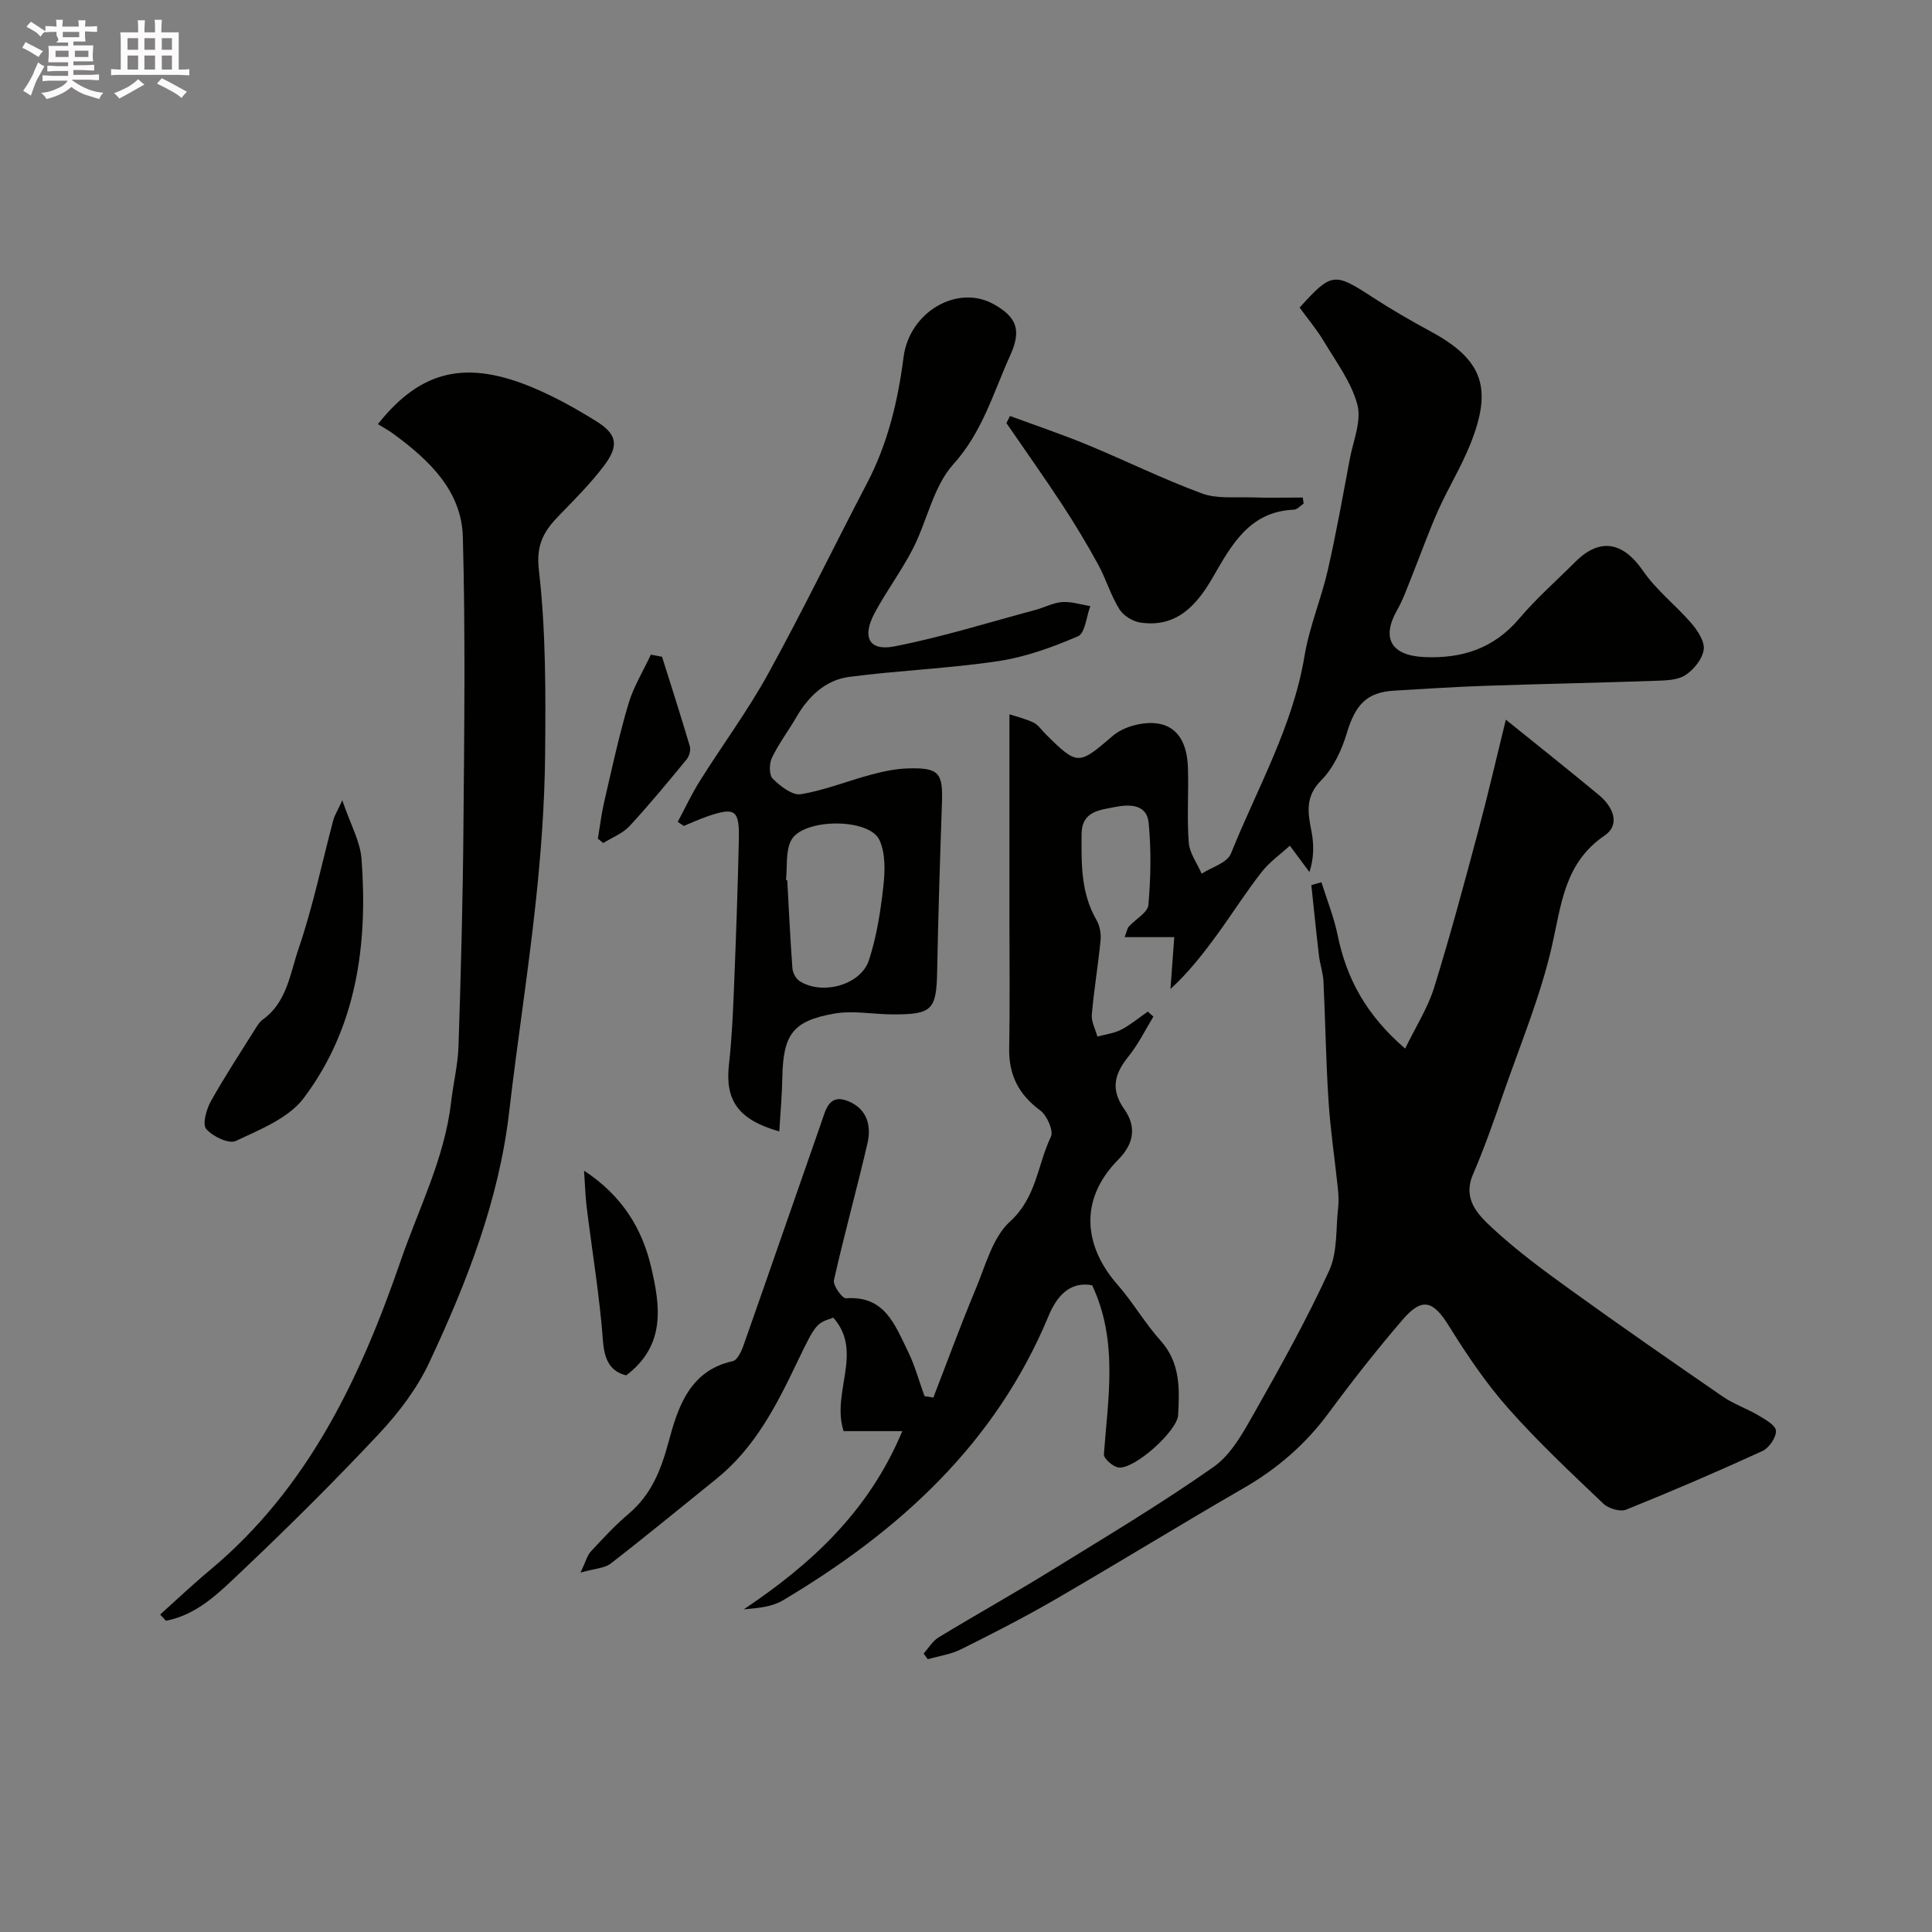
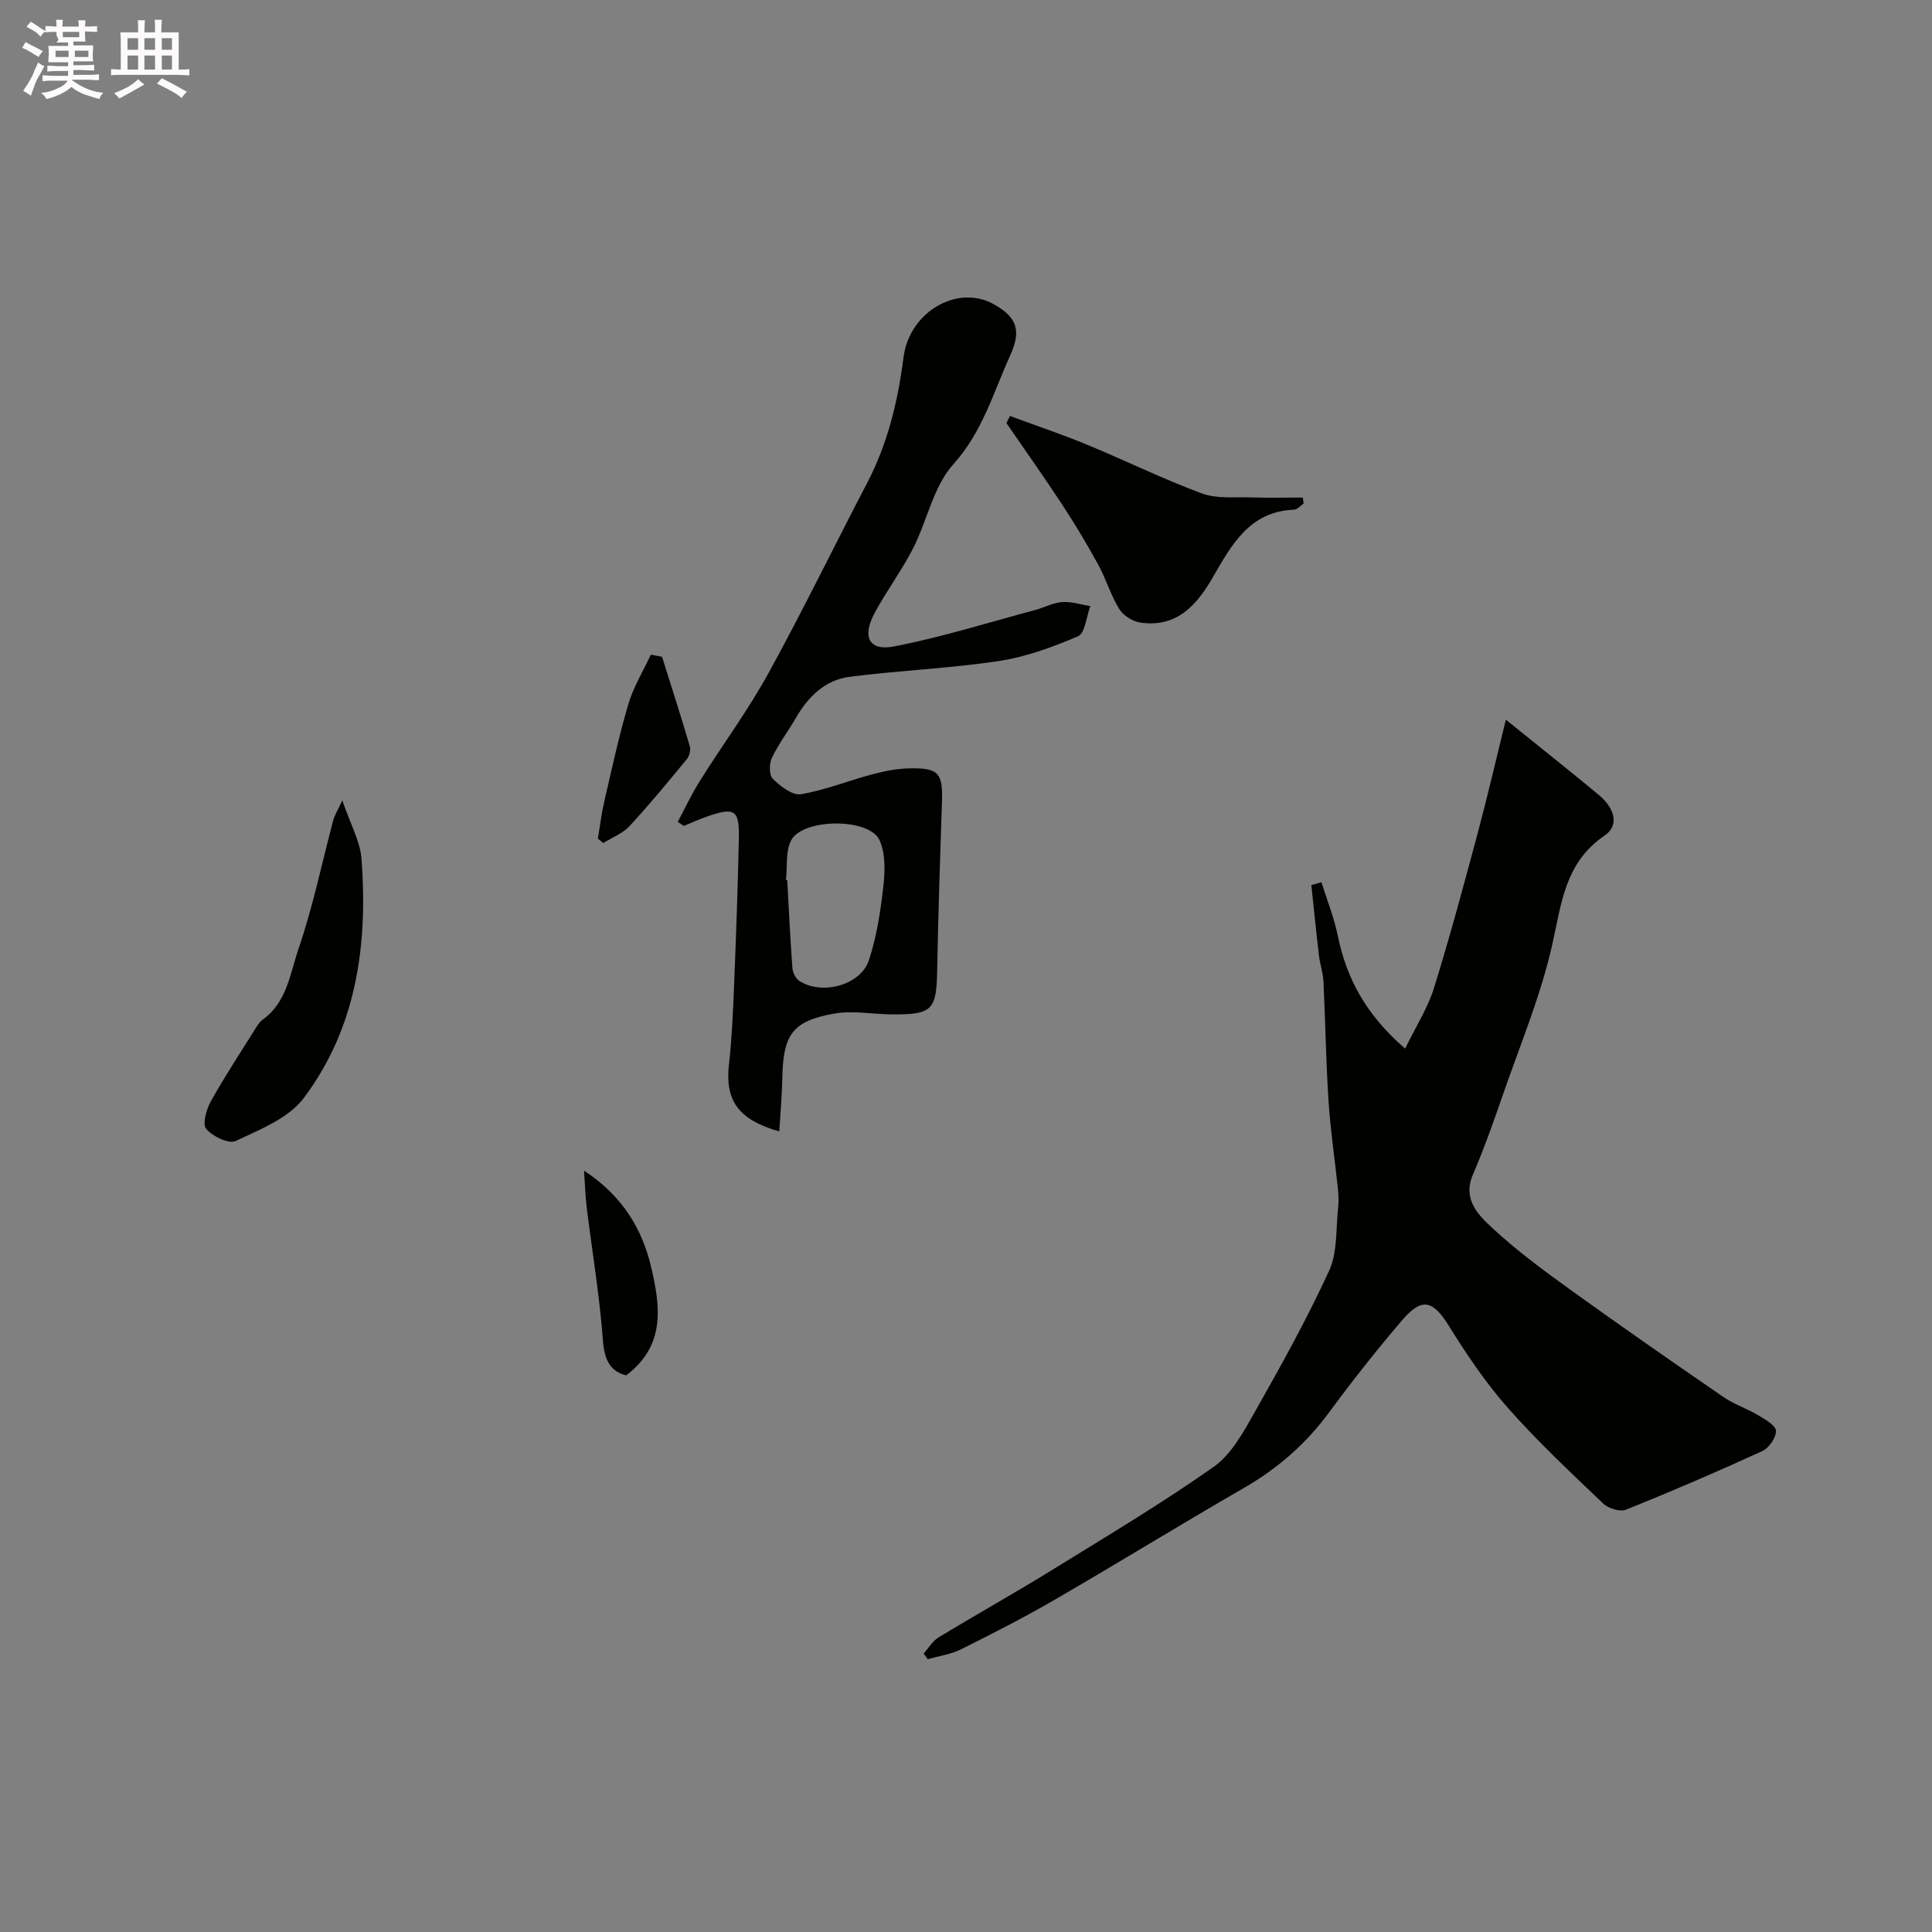
<svg xmlns="http://www.w3.org/2000/svg" enable-background="new 0 0 400 400" viewBox="0 0 400 400">
  <rect x="0" y="0" width="400" height="400" fill="#808080" stroke="none" />
  <path d="m6.8 9.5c.6.3 1.3.7 2.1 1.1-.4.4-.7.8-.9 1.2-.7-.4-1.3-.8-1.8-1.1s-1.1-.6-1.6-.8c.2-.4.5-.8.7-1.2.4.2.8.5 1.5.8zm.9 6.9c-.3.6-.5 1.1-.7 1.7s-.4 1.1-.6 1.7c-.6-.4-1.1-.7-1.6-1 .7-1 1.2-1.8 1.5-2.4.3-.5.6-1.1.8-1.7.3-.6.5-1.2.8-1.8.3.3.8.6 1.3.8-.7 1.3-1.2 2.2-1.5 2.7zm.1-11c.4.3 1 .7 1.7 1.1-.5.2-.8.6-1.1 1.1-.5-.6-1-1-1.4-1.2s-.9-.6-1.5-.8c.2-.4.5-.7.9-1.1.5.3.9.6 1.4.9zm10.5 13.1c1 .4 2 .6 3.1.7-.4.4-.7.8-.8 1.3-.9-.2-1.9-.6-3-.9-1-.4-2-.9-2.8-1.6-.5.4-1.1.9-1.9 1.3s-1.9.9-3.3 1.2c-.1-.3-.5-.8-1.1-1.3 1 0 2.1-.3 3.2-.8 1.2-.5 1.9-1 2.3-1.7h-3.2c-.4 0-1 0-2 .1v-1.2c1 0 1.7.1 2 .1h3.3v-1h-2.3c-.2 0-.9 0-2 .1v-1.2c1.2 0 1.9.1 2 .1h2.3v-.8h-4.1c0-.7.1-1.2.1-1.6 0-.5 0-1.1-.1-1.8h4.1v-.7h-2.5c1-.6.1-1.1.1-1.6v-.6h-.5c-.4 0-1 0-1.8.1v-1.3c1.2 0 1.9.1 2.1.1h.2c0-.3 0-.8-.1-1.4h1.4c0 .6-.1 1-.1 1.4h3.4c0-.4 0-.8-.1-1.3h1.5c0 .4-.1.9-.1 1.3.7 0 1.5 0 2.5-.1v1.2c-1 0-1.8-.1-2.5-.1v.6c0 .3 0 .8.1 1.5h-2.5v.8h4.1c0 .7-.1 1.3-.1 1.8s0 1 .1 1.5h-4.1v.8h1.4c.8 0 1.8 0 2.9-.1v1.2c-1 0-1.9-.1-2.8-.1h-1.5v1h3.2c.3 0 1 0 2.1-.1v1.2c-1.1 0-1.8-.1-2.1-.1h-3.4l-.1.1c1.4 1 2.4 1.5 3.4 1.9zm-4.1-6.7v-1.3h-2.7v1.3zm2.2-4.1v-1.1h-3.4v1.1zm1.9 4.1v-1.3h-2.8v1.3z" fill="#fcfafa" />
  <path d="m37 6.7v2.3 5.4c1 0 1.8 0 2.2-.1v1.3c-.6 0-1.5-.1-2.5-.1h-11.9c-.7 0-1.3 0-1.8.1v-1.3c.5 0 1.1.1 2 .1v-5.2c0-1 0-1.8-.1-2.5h3.7c0-1.3 0-2.1-.1-2.5h1.5c0 .4-.1 1.3-.1 2.5h2.2c0-1.2 0-2.1-.1-2.6h1.5c0 .4-.1 1.3-.1 2.6zm-12.3 13.7c-.3-.4-.7-.8-1.1-1.1 1.1-.4 2.1-.9 2.9-1.3.8-.5 1.5-1 2.1-1.6.4.4.9.8 1.3 1.1-2.5 1.4-4.2 2.4-5.2 2.9zm3.9-10.1v-2.4h-2.2v2.4zm0 4.1v-2.9h-2.2v2.9zm3.5-4.1v-2.4h-2.2v2.4zm0 4.1v-2.9h-2.2v2.9zm.4 2.9 1-1.1c.6.3 1.4.7 2.5 1.3s2 1.1 2.7 1.5c-.4.4-.8.8-1.1 1.3-.8-.8-2.5-1.7-5.1-3zm3.1-7v-2.4h-2.1v2.4zm0 4.1v-2.9h-2.1v2.9z" fill="#fcfafa" />
  <g fill="#010100">
-     <path d="m226.12 266.1c-4.84-.91-7.46 2.6-9.01 6.32-11.02 26.55-31.02 44.65-55.06 58.94-2.24 1.33-5.12 1.58-8.06 1.84 13.95-9.35 25.88-20.27 32.82-36.9-4.64 0-8.34 0-12.15 0-2.6-8.03 4.18-16.35-2.13-23.49-3.48 1.17-3.61 1.11-7.51 9.27-4.28 8.96-8.77 17.72-16.71 24.11-7.28 5.86-14.48 11.81-21.87 17.53-1.26.97-3.24 1.01-6.25 1.87 1.1-2.31 1.38-3.56 2.14-4.37 2.49-2.69 4.99-5.4 7.78-7.76 4.7-3.99 6.68-8.9 8.31-14.92 1.84-6.82 4.22-14.78 13.28-16.72.96-.21 1.82-2.08 2.26-3.34 5.4-15.33 10.69-30.7 16.07-46.03.93-2.64 1.57-6.22 5.79-4.38 3.72 1.63 4.61 5.05 3.79 8.59-2.19 9.49-4.82 18.88-6.95 28.39-.24 1.07 1.72 3.81 2.5 3.75 8.03-.61 10.13 5.54 12.78 10.91 1.47 2.96 2.33 6.22 3.47 9.34.61.1 1.22.2 1.83.3 2.9-7.47 5.64-15.01 8.74-22.4 2.05-4.89 3.51-10.76 7.16-14.07 5.48-4.98 5.65-11.74 8.44-17.53.59-1.23-.8-4.4-2.2-5.44-4.48-3.3-6.54-7.35-6.44-12.89.17-9.2.05-18.4.05-27.6 0-13.59 0-27.18 0-41.53 1.35.44 3.26.89 4.99 1.71.99.48 1.69 1.58 2.52 2.4 6.66 6.62 6.83 6.39 13.9.34 2.13-1.82 5.81-2.84 8.66-2.61 5.11.41 6.74 4.63 6.89 9.22.17 5.16-.23 10.35.17 15.49.17 2.21 1.74 4.3 2.67 6.45 2.08-1.35 5.29-2.25 6.05-4.14 5.43-13.51 12.81-26.27 15.25-40.95 1-6.04 3.46-11.82 4.83-17.81 1.74-7.62 3.1-15.33 4.55-23.01.71-3.74 2.45-7.83 1.56-11.19-1.24-4.67-4.4-8.87-6.95-13.14-1.48-2.47-3.36-4.7-5.01-6.97 6.6-7.3 7.18-7.3 15-2.21 3.96 2.58 8.06 4.95 12.22 7.2 10.86 5.88 12.73 11.84 8.09 23.38-1.89 4.69-4.58 9.05-6.65 13.68-1.98 4.44-3.6 9.05-5.42 13.57-.96 2.38-1.81 4.83-3.07 7.05-3.3 5.82-1.18 9.38 5.63 9.69 7.84.35 14.41-1.77 19.67-7.97 3.54-4.18 7.71-7.84 11.6-11.73 5.11-5.11 9.9-4.15 14.03 1.85 2.78 4.04 6.85 7.17 10.08 10.93 1.28 1.5 2.74 3.77 2.48 5.43-.3 1.94-2.07 4.12-3.81 5.24-1.64 1.05-4.06 1.09-6.16 1.16-11.93.42-23.87.65-35.8 1.06-6.11.21-12.2.63-18.3.98-5.72.33-8.06 2.92-9.84 8.87-1.04 3.49-2.78 7.17-5.29 9.71-3.38 3.42-2.75 6.74-1.99 10.62.54 2.78.47 5.67-.44 8.35-1.35-1.82-2.7-3.63-4.05-5.45-1.98 1.81-4.24 3.4-5.87 5.49-3.2 4.1-6 8.52-9.06 12.74-2.9 3.99-5.92 7.89-9.79 11.45.25-3.41.5-6.83.79-10.74-3.62 0-6.7 0-10.28 0 .44-1.12.52-1.79.89-2.21 1.36-1.52 3.89-2.87 4.03-4.45.5-5.63.6-11.37.06-16.99-.39-4.07-4.26-3.85-7.11-3.27-2.99.61-6.75.81-6.78 5.58-.04 6.13-.16 12.18 3.07 17.76.69 1.18.99 2.83.86 4.21-.49 5.14-1.37 10.25-1.81 15.4-.13 1.47.74 3.03 1.15 4.55 1.66-.46 3.45-.66 4.95-1.44 1.95-1.01 3.67-2.47 5.49-3.73.39.35.78.69 1.16 1.04-1.67 2.73-3.09 5.66-5.08 8.14-2.89 3.59-3.95 6.77-.94 11.04 2.4 3.41 2.19 6.95-1.24 10.41-8.49 8.57-6.84 18.3-.21 25.86 3.22 3.67 5.7 8.01 8.96 11.64 4.11 4.59 3.93 9.96 3.63 15.4-.19 3.33-8.99 11.21-12.29 10.87-1.16-.12-3.15-1.86-3.08-2.75.86-11.7 2.99-23.45-2.43-34.99z" />
+     <path d="m226.12 266.1z" />
    <path d="m273.59 182.66c1.14 3.64 2.59 7.22 3.35 10.94 1.83 8.96 5.87 16.51 13.98 23.5 2.21-4.56 4.67-8.37 5.97-12.54 3.33-10.7 6.23-21.54 9.13-32.37 2.01-7.49 3.75-15.06 5.75-23.19 6.38 5.16 12.91 10.32 19.31 15.64 2.84 2.36 4.5 6.05 1.13 8.35-8.33 5.69-8.93 14.23-10.9 22.88-2.36 10.35-6.51 20.3-10.01 30.38-1.97 5.69-3.96 11.38-6.34 16.91-2.2 5.11 1.05 8.33 3.96 11.04 5.01 4.66 10.57 8.76 16.14 12.78 10.46 7.54 21.05 14.89 31.67 22.2 2.24 1.54 4.92 2.43 7.28 3.83 1.44.86 3.62 2.07 3.68 3.21.07 1.39-1.43 3.57-2.8 4.2-9.31 4.27-18.73 8.32-28.23 12.14-1.24.5-3.66-.24-4.72-1.26-6.73-6.41-13.54-12.79-19.69-19.74-4.62-5.22-8.58-11.1-12.27-17.04-3.26-5.25-5.54-6.01-9.62-1.25-5.33 6.21-10.4 12.66-15.26 19.25-4.78 6.48-10.61 11.53-17.57 15.55-13.13 7.58-26.04 15.53-39.15 23.13-6.33 3.67-12.86 7.01-19.41 10.27-2.11 1.05-4.58 1.39-6.89 2.05-.28-.39-.57-.78-.85-1.17 1.02-1.14 1.85-2.59 3.1-3.35 7.81-4.74 15.79-9.2 23.57-14 11.23-6.93 22.58-13.71 33.36-21.29 3.67-2.58 6.16-7.18 8.47-11.26 5.45-9.63 10.85-19.33 15.46-29.38 1.76-3.83 1.36-8.66 1.86-13.05.15-1.31.07-2.67-.06-3.99-.63-6.02-1.54-12.01-1.93-18.04-.54-8.25-.65-16.53-1.05-24.79-.09-1.81-.73-3.59-.94-5.4-.57-4.84-1.05-9.7-1.57-14.55.69-.21 1.39-.4 2.09-.59z" />
-     <path d="m78.24 87.81c8.93-11.26 18.39-13.46 32.65-7.32 4.33 1.86 8.5 4.2 12.51 6.69 4.37 2.71 4.83 5.04 1.63 9.28-2.72 3.59-5.93 6.83-9.09 10.07-3.17 3.24-5.01 6-4.37 11.5 1.46 12.64 1.41 25.49 1.29 38.25-.1 10.21-.86 20.44-1.95 30.59-1.55 14.47-3.82 28.86-5.49 43.32-2.13 18.41-8.8 35.37-16.55 51.91-2.51 5.36-6.29 10.35-10.36 14.7-9.22 9.84-18.81 19.37-28.61 28.64-4.49 4.25-9.04 8.89-15.55 10.12-.4-.43-.8-.86-1.19-1.29 3.42-3.07 6.76-6.24 10.29-9.18 20.32-16.94 31.12-39.73 39.5-64.04 3.74-10.86 9.09-21.2 10.44-32.82.45-3.9 1.41-7.76 1.54-11.66.49-15.09.9-30.19 1.02-45.29.17-20.03.42-40.07-.12-60.09-.26-9.57-6.96-15.91-14.29-21.3-1.04-.77-2.18-1.39-3.3-2.08z" />
    <path d="m161.34 234.25c-8.62-2.44-11.24-6.54-10.42-13.84.61-5.4.84-10.86 1.06-16.29.41-10.1.77-20.2.99-30.3.14-6.17-.77-6.76-6.5-4.8-1.66.57-3.26 1.31-4.89 1.98-.42-.28-.84-.56-1.26-.84 1.52-2.84 2.89-5.79 4.6-8.51 4.68-7.45 9.94-14.56 14.17-22.25 7.12-12.95 13.57-26.26 20.42-39.36 4.29-8.21 6.39-16.96 7.56-26.09 1.21-9.41 11.16-15.11 18.59-11.01 5.02 2.77 5.8 5.56 3.48 10.67-3.5 7.71-5.71 15.8-11.77 22.52-4.13 4.58-5.4 11.67-8.34 17.43-2.35 4.6-5.51 8.79-7.95 13.36-2.66 5-1.16 7.93 4.09 6.91 9.85-1.92 19.48-4.95 29.19-7.55 1.87-.5 3.69-1.5 5.57-1.63 1.91-.13 3.87.53 5.81.84-.82 2.16-1.08 5.6-2.55 6.24-5.28 2.28-10.87 4.3-16.53 5.15-10.21 1.53-20.59 1.92-30.83 3.26-4.95.65-8.46 4.04-10.97 8.37-1.64 2.82-3.64 5.45-5.04 8.38-.58 1.2-.61 3.57.17 4.34 1.56 1.53 4.04 3.49 5.81 3.2 4.93-.8 9.66-2.74 14.52-4.04 2.5-.67 5.11-1.23 7.69-1.3 6.38-.18 7.23.9 7.01 7.13-.4 11.6-.77 23.19-.99 34.79-.15 8.07-1 9.05-9.25 9.01-4.04-.02-8.19-.85-12.09-.16-8.64 1.52-10.55 4.37-10.72 13.34-.06 3.57-.4 7.17-.63 11.05zm1.39-52.06c.09.01.17.02.26.03.34 6.07.62 12.15 1.07 18.22.07.93.68 2.14 1.43 2.64 4.64 3.06 12.73.9 14.42-4.3 1.59-4.88 2.4-10.08 2.97-15.21.36-3.18.48-6.86-.79-9.63-2.12-4.66-15.95-4.55-18.31.08-1.17 2.3-.75 5.42-1.05 8.17z" />
    <path d="m269.9 104.26c-.66.44-1.31 1.23-1.98 1.26-9.18.37-12.89 7.2-16.78 13.94-3.31 5.76-7.46 10.54-15.01 9.44-1.6-.23-3.56-1.44-4.39-2.79-1.78-2.88-2.75-6.25-4.38-9.23-2.32-4.24-4.81-8.39-7.46-12.43-3.73-5.69-7.68-11.24-11.53-16.85.24-.49.49-.99.73-1.48 5.32 1.97 10.71 3.78 15.95 5.94 7.96 3.29 15.71 7.11 23.78 10.1 3.09 1.14 6.79.71 10.22.82 3.56.12 7.12.03 10.68.03.06.41.11.83.17 1.25z" />
    <path d="m70.87 165.7c1.67 4.93 3.7 8.47 3.98 12.13 1.33 17.74-1.01 34.95-11.97 49.52-3.14 4.17-9.04 6.5-14.06 8.87-1.43.68-4.81-.93-6.13-2.49-.83-.98.04-4.07.98-5.75 2.93-5.24 6.25-10.27 9.44-15.37.35-.56.76-1.14 1.28-1.51 5.03-3.59 5.68-9.59 7.43-14.7 2.98-8.7 4.84-17.79 7.21-26.7.23-.85.75-1.64 1.84-4z" />
    <path d="m120.92 242.37c8 5.26 12.06 12.12 13.9 20s3.12 16.13-5.17 22.38c-3.12-.76-4.5-2.94-4.81-7.11-.69-9.29-2.24-18.51-3.38-27.76-.27-2.2-.32-4.41-.54-7.51z" />
    <path d="m137.07 135.98c1.94 6.17 3.92 12.32 5.75 18.52.23.78-.1 2.04-.64 2.7-3.86 4.69-7.73 9.39-11.86 13.85-1.42 1.53-3.59 2.34-5.42 3.49-.37-.3-.75-.61-1.12-.91.43-2.52.73-5.08 1.3-7.56 1.58-6.8 3.04-13.63 5.02-20.31 1.05-3.56 3.07-6.82 4.65-10.22.77.13 1.54.29 2.32.44z" />
  </g>
</svg>